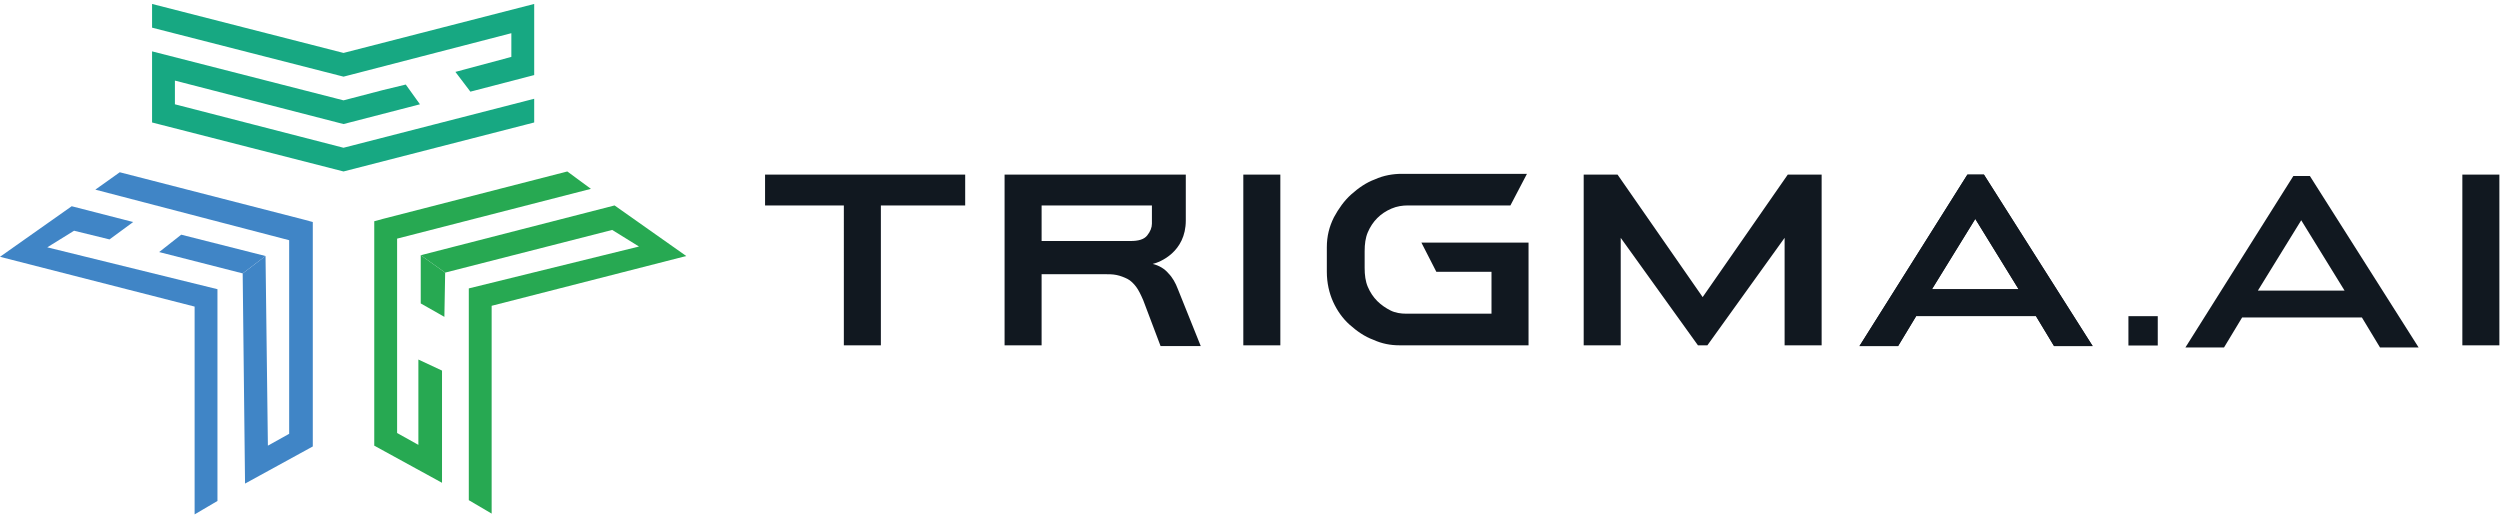
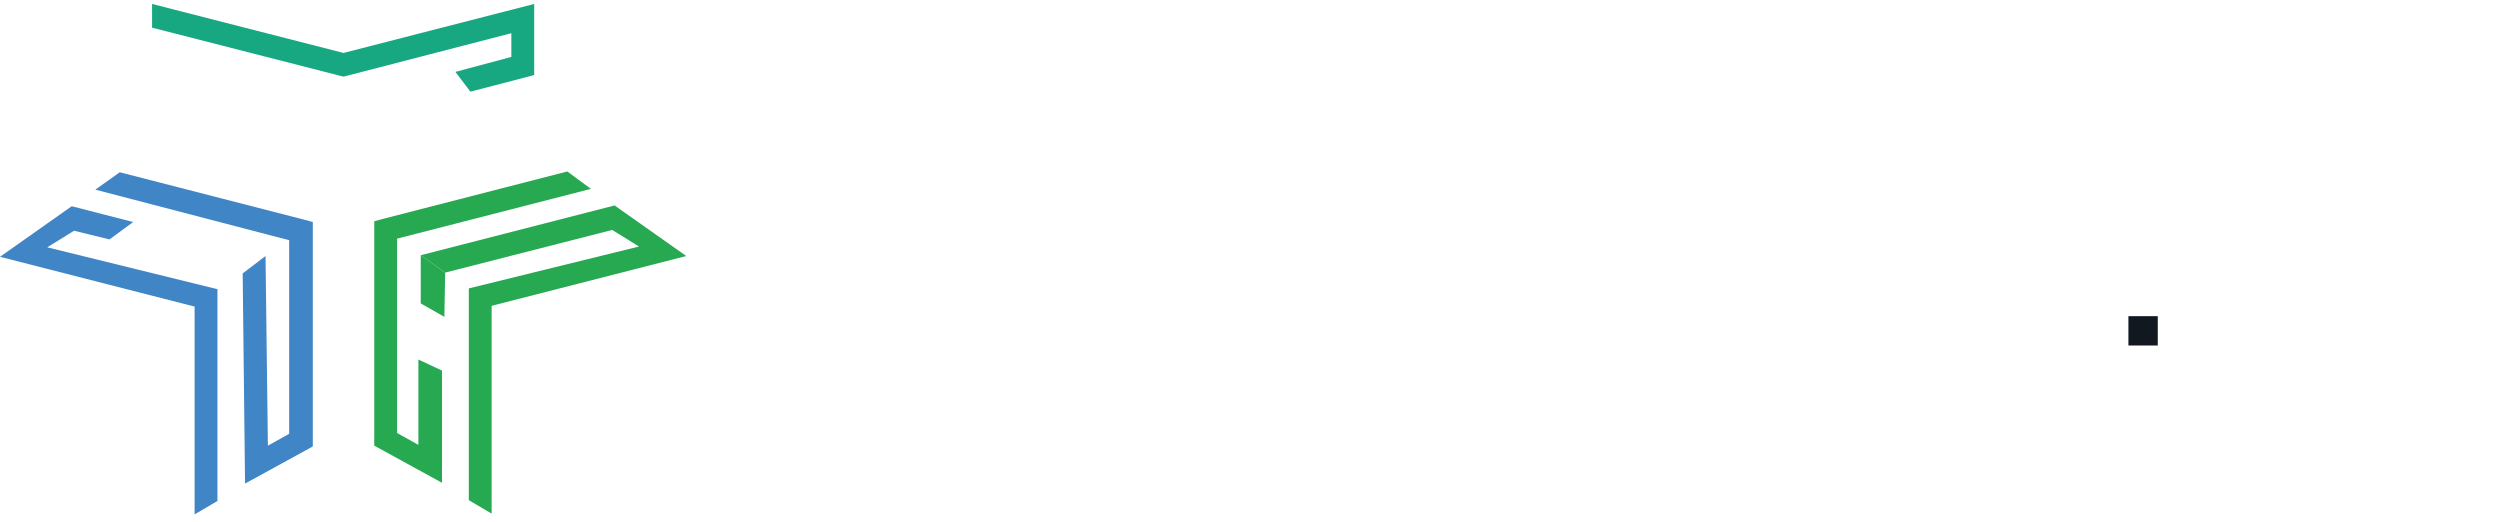
<svg xmlns="http://www.w3.org/2000/svg" width="767" height="160" fill="none" viewBox="0 0 767 160">
-   <path fill="#111820" d="M270.253 63.03v42.909h-11.361V63.03h-24.173v-9.454h61.399v9.454h-25.865ZM319.566 63.03v10.91h27.316c2.417 0 4.109-.486 5.076-1.698.967-1.212 1.45-2.424 1.45-3.636V63.03h-33.842Zm0 42.909h-11.361V53.576h55.598v14.06c0 9.697-7.977 12.849-10.153 13.334 1.934.484 3.626 1.454 4.835 2.909 1.208 1.212 2.175 2.909 2.9 4.848l7.01 17.455h-12.328l-5.318-14.06c-.725-1.698-1.45-3.152-2.175-4.122-.726-.97-1.692-1.94-2.659-2.424-.967-.485-2.176-.97-3.385-1.212-1.208-.243-2.417-.243-3.867-.243h-19.097v21.818ZM392.81 53.576h-11.361v52.363h11.361V53.576ZM766.81 53.576h-11.361v52.363h11.361V53.576ZM436.08 74.424h32.875v31.515h-39.644c-2.659 0-5.318-.484-7.977-1.697-2.659-.969-5.076-2.666-7.252-4.606-2.175-1.939-3.867-4.363-5.076-7.03-1.209-2.667-1.934-5.818-1.934-9.212v-7.515c0-3.394.725-6.303 2.176-9.212 1.45-2.667 3.142-5.091 5.318-7.03 2.175-1.94 4.593-3.637 7.252-4.607 2.659-1.212 5.559-1.697 8.218-1.697h38.435l-5.076 9.697H431.97c-1.692 0-3.384.243-5.076.97-1.692.727-3.143 1.697-4.351 2.91-1.209 1.211-2.176 2.666-2.901 4.363-.725 1.697-.967 3.636-.967 5.818v5.09c0 2.183.242 4.122.967 5.819s1.692 3.151 2.901 4.364c1.208 1.212 2.659 2.181 4.109 2.909 1.451.727 3.143.97 4.835.97h26.107v-12.85h-16.921l-4.593-8.969ZM548.484 53.576 522.377 91.15 496.27 53.576h-10.394v52.363h11.361v-32.97l23.69 32.97h2.9l23.69-32.97v32.97h11.361V53.576h-10.394ZM592.72 88.727l13.295-21.576 13.296 21.576H592.72Zm15.954-35.151h-5.076l-33.117 52.606h11.845l5.56-9.212h36.743l5.559 9.212h11.845l-33.359-52.606Z" />
-   <path fill="#111820" d="m592.72 88.727 13.295-21.576 13.296 21.576H592.72Zm15.954-35.151h-5.076l-33.117 52.606h11.845l5.56-9.212h36.743l5.559 9.212h11.845l-33.359-52.606ZM692.72 89.151l13.295-21.575 13.296 21.576H692.72ZM708.674 54h-5.076l-33.117 52.606h11.845l5.56-9.212h36.743l5.559 9.212h11.845L708.674 54Z" />
  <path fill="#4085C6" d="m75.178 148.364 20.788-11.394V68.121l-2.658-.727-56.565-14.546-7.494 5.334 59.466 15.515v59.394l-6.527 3.636-.725-58.182-7.01 5.334.725 64.485Z" />
-   <path fill="#4085C6" d="m55.598 72-6.769 5.333 25.624 6.546 7.01-5.334L55.598 72Z" />
  <path fill="#4085C6" d="m14.504 75.879 8.219-5.091L33.6 73.454l7.252-5.333-18.855-4.848L0 78.788 59.707 94.06v63.757l7.01-4.121v-64.97L14.504 75.88Z" />
  <path fill="#17A882" d="m105.394 16.242-58.74-15.03v7.273l58.74 15.03 51.488-13.333v7.273L139.72 22.06l4.592 6.06 19.58-5.09V1.211l-58.498 15.03Z" />
-   <path fill="#17A882" d="M105.394 45.333 53.664 32v-7.273l51.73 13.334L128.842 32l-4.351-6.06-7.011 1.696-12.086 3.152-58.74-15.03v21.818l58.74 15.03 58.498-15.03v-7.273l-58.498 15.03Z" />
  <path fill="#27A952" d="m128.358 136.485-6.526-3.637V73.212l59.465-15.273-7.252-5.333-56.565 14.545-2.659.728v68.848l20.789 11.394v-34.424l-7.252-3.394v26.182Z" />
  <path fill="#27A952" d="m188.549 63.03-59.466 15.273 7.494 5.333 51.247-13.09 8.218 5.09-52.213 12.849v64.97l7.01 4.121V93.818l59.707-15.273-21.997-15.515Z" />
  <path fill="#27A952" d="m129.083 93.09 7.252 4.122.242-13.576-7.494-5.333v14.788Z" />
  <path fill="#111820" d="M653 97h9v9h-9z" />
</svg>